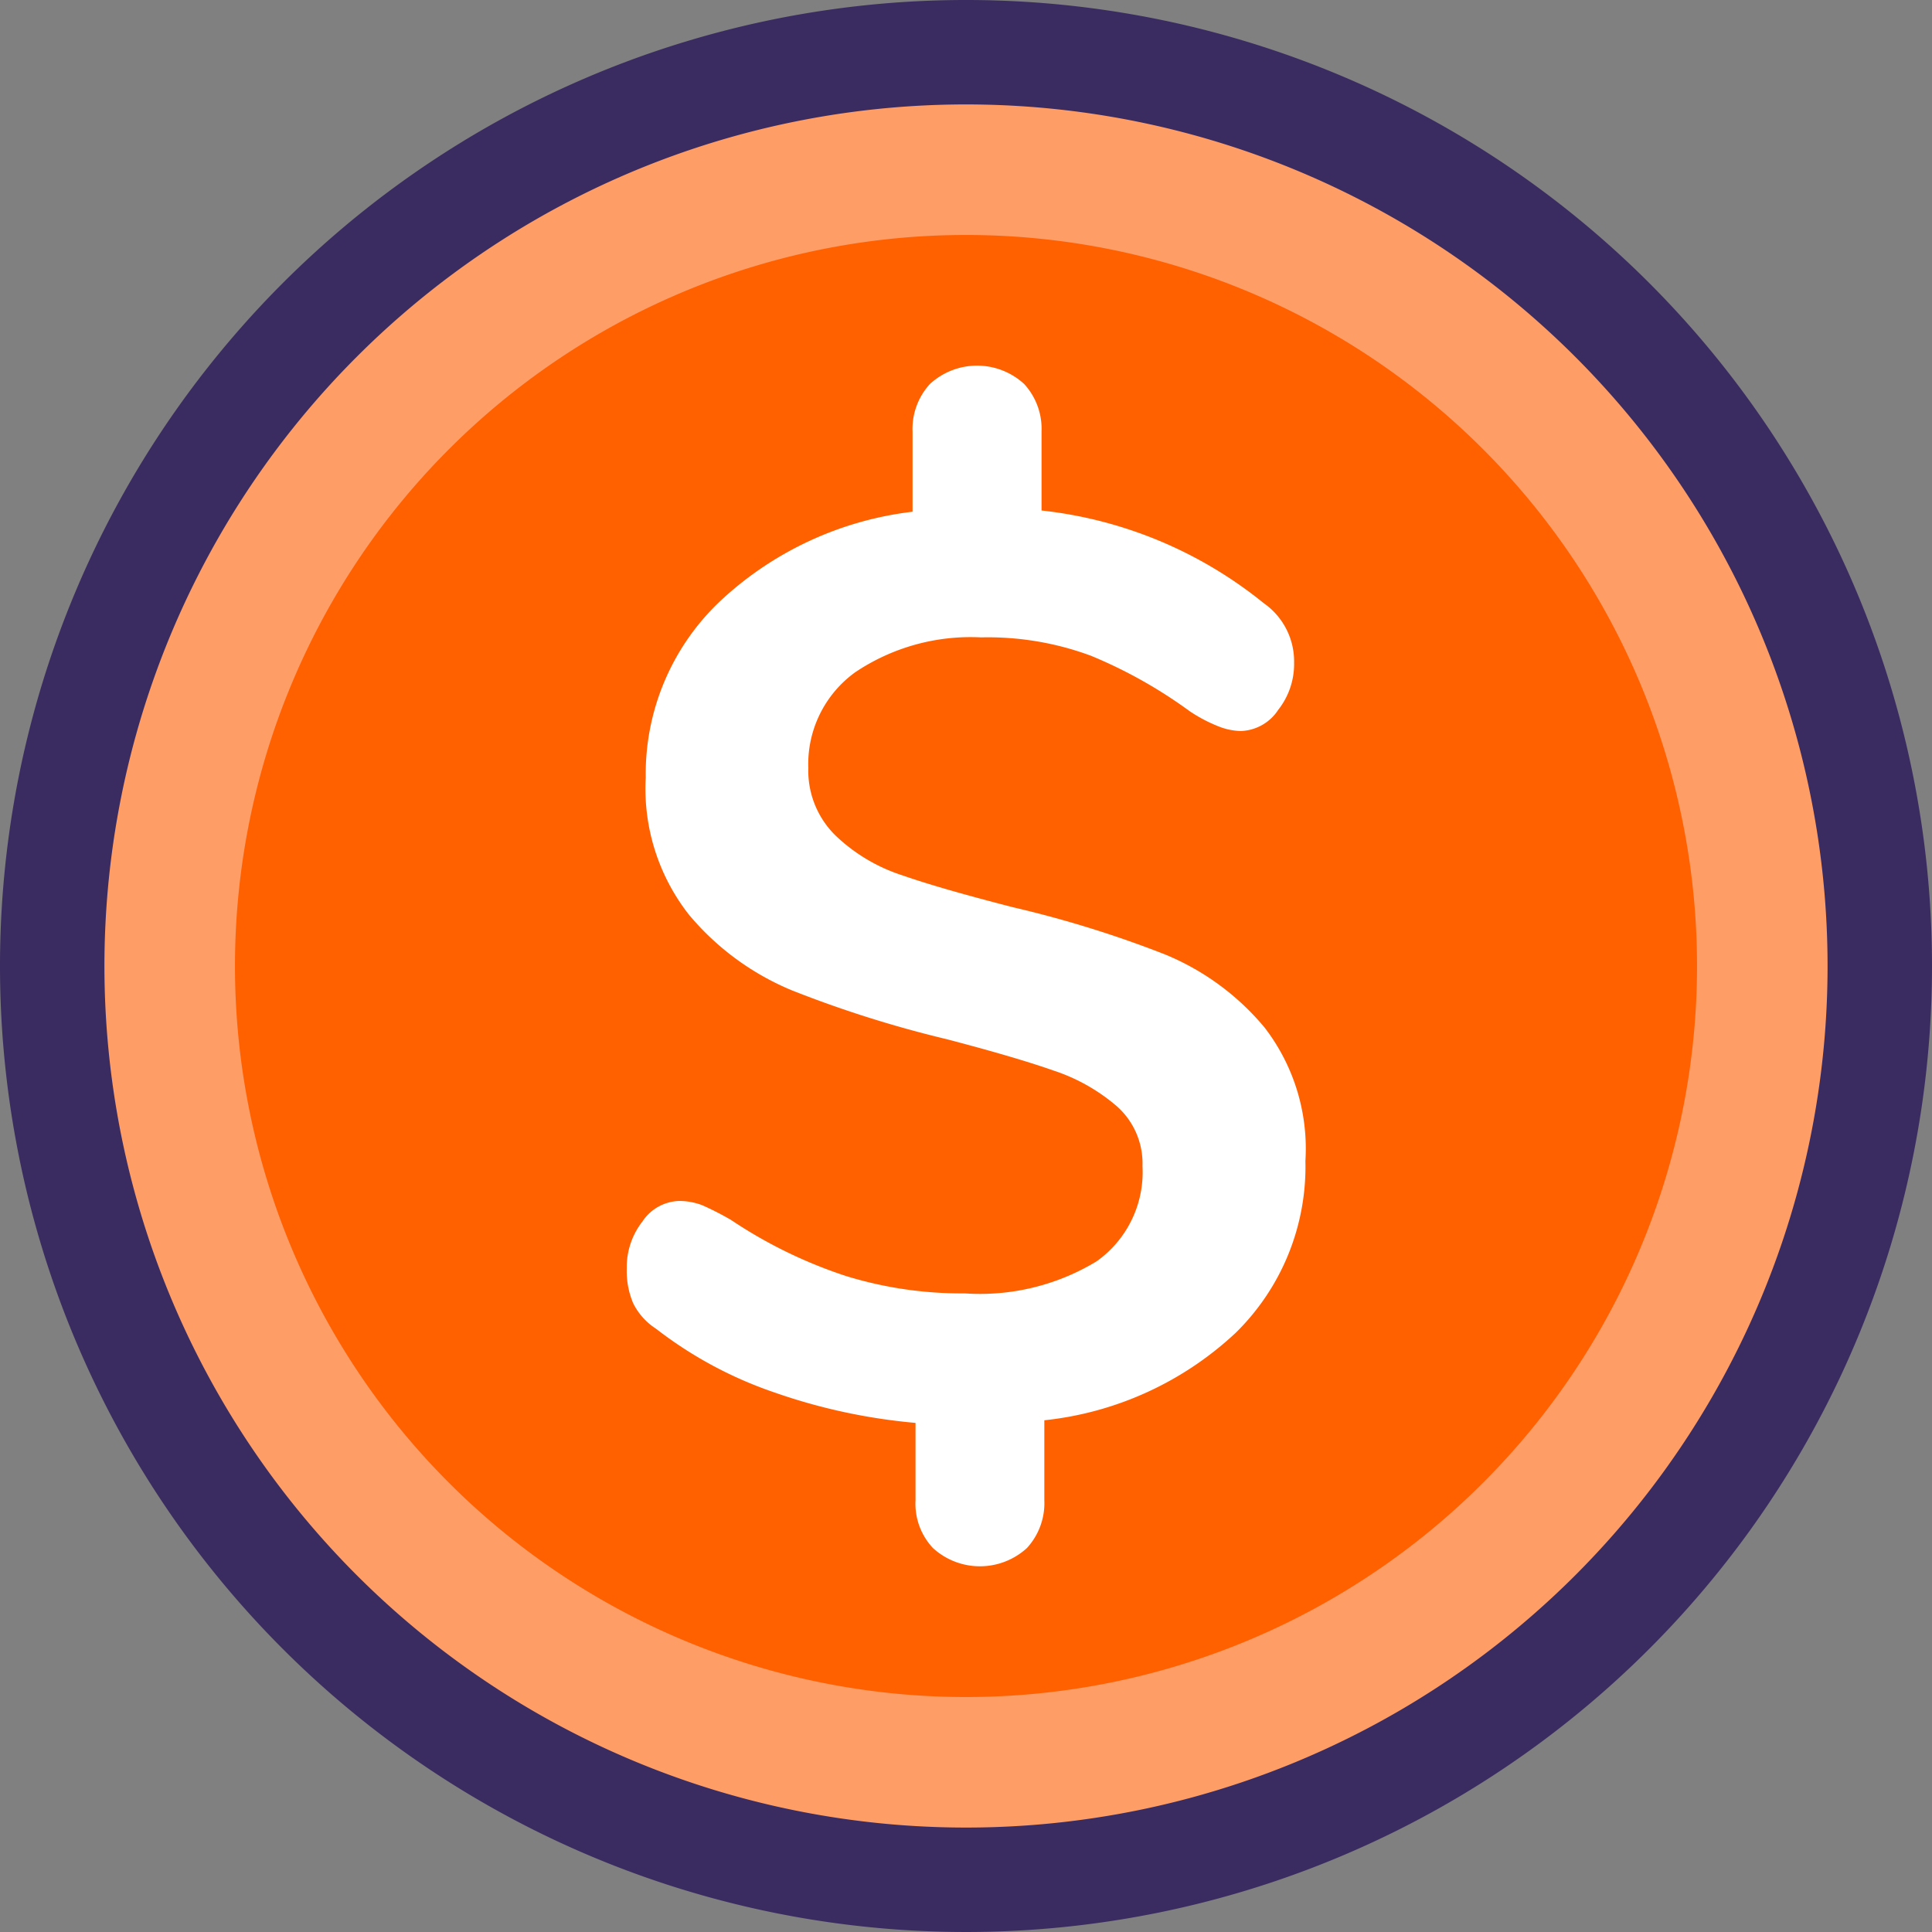
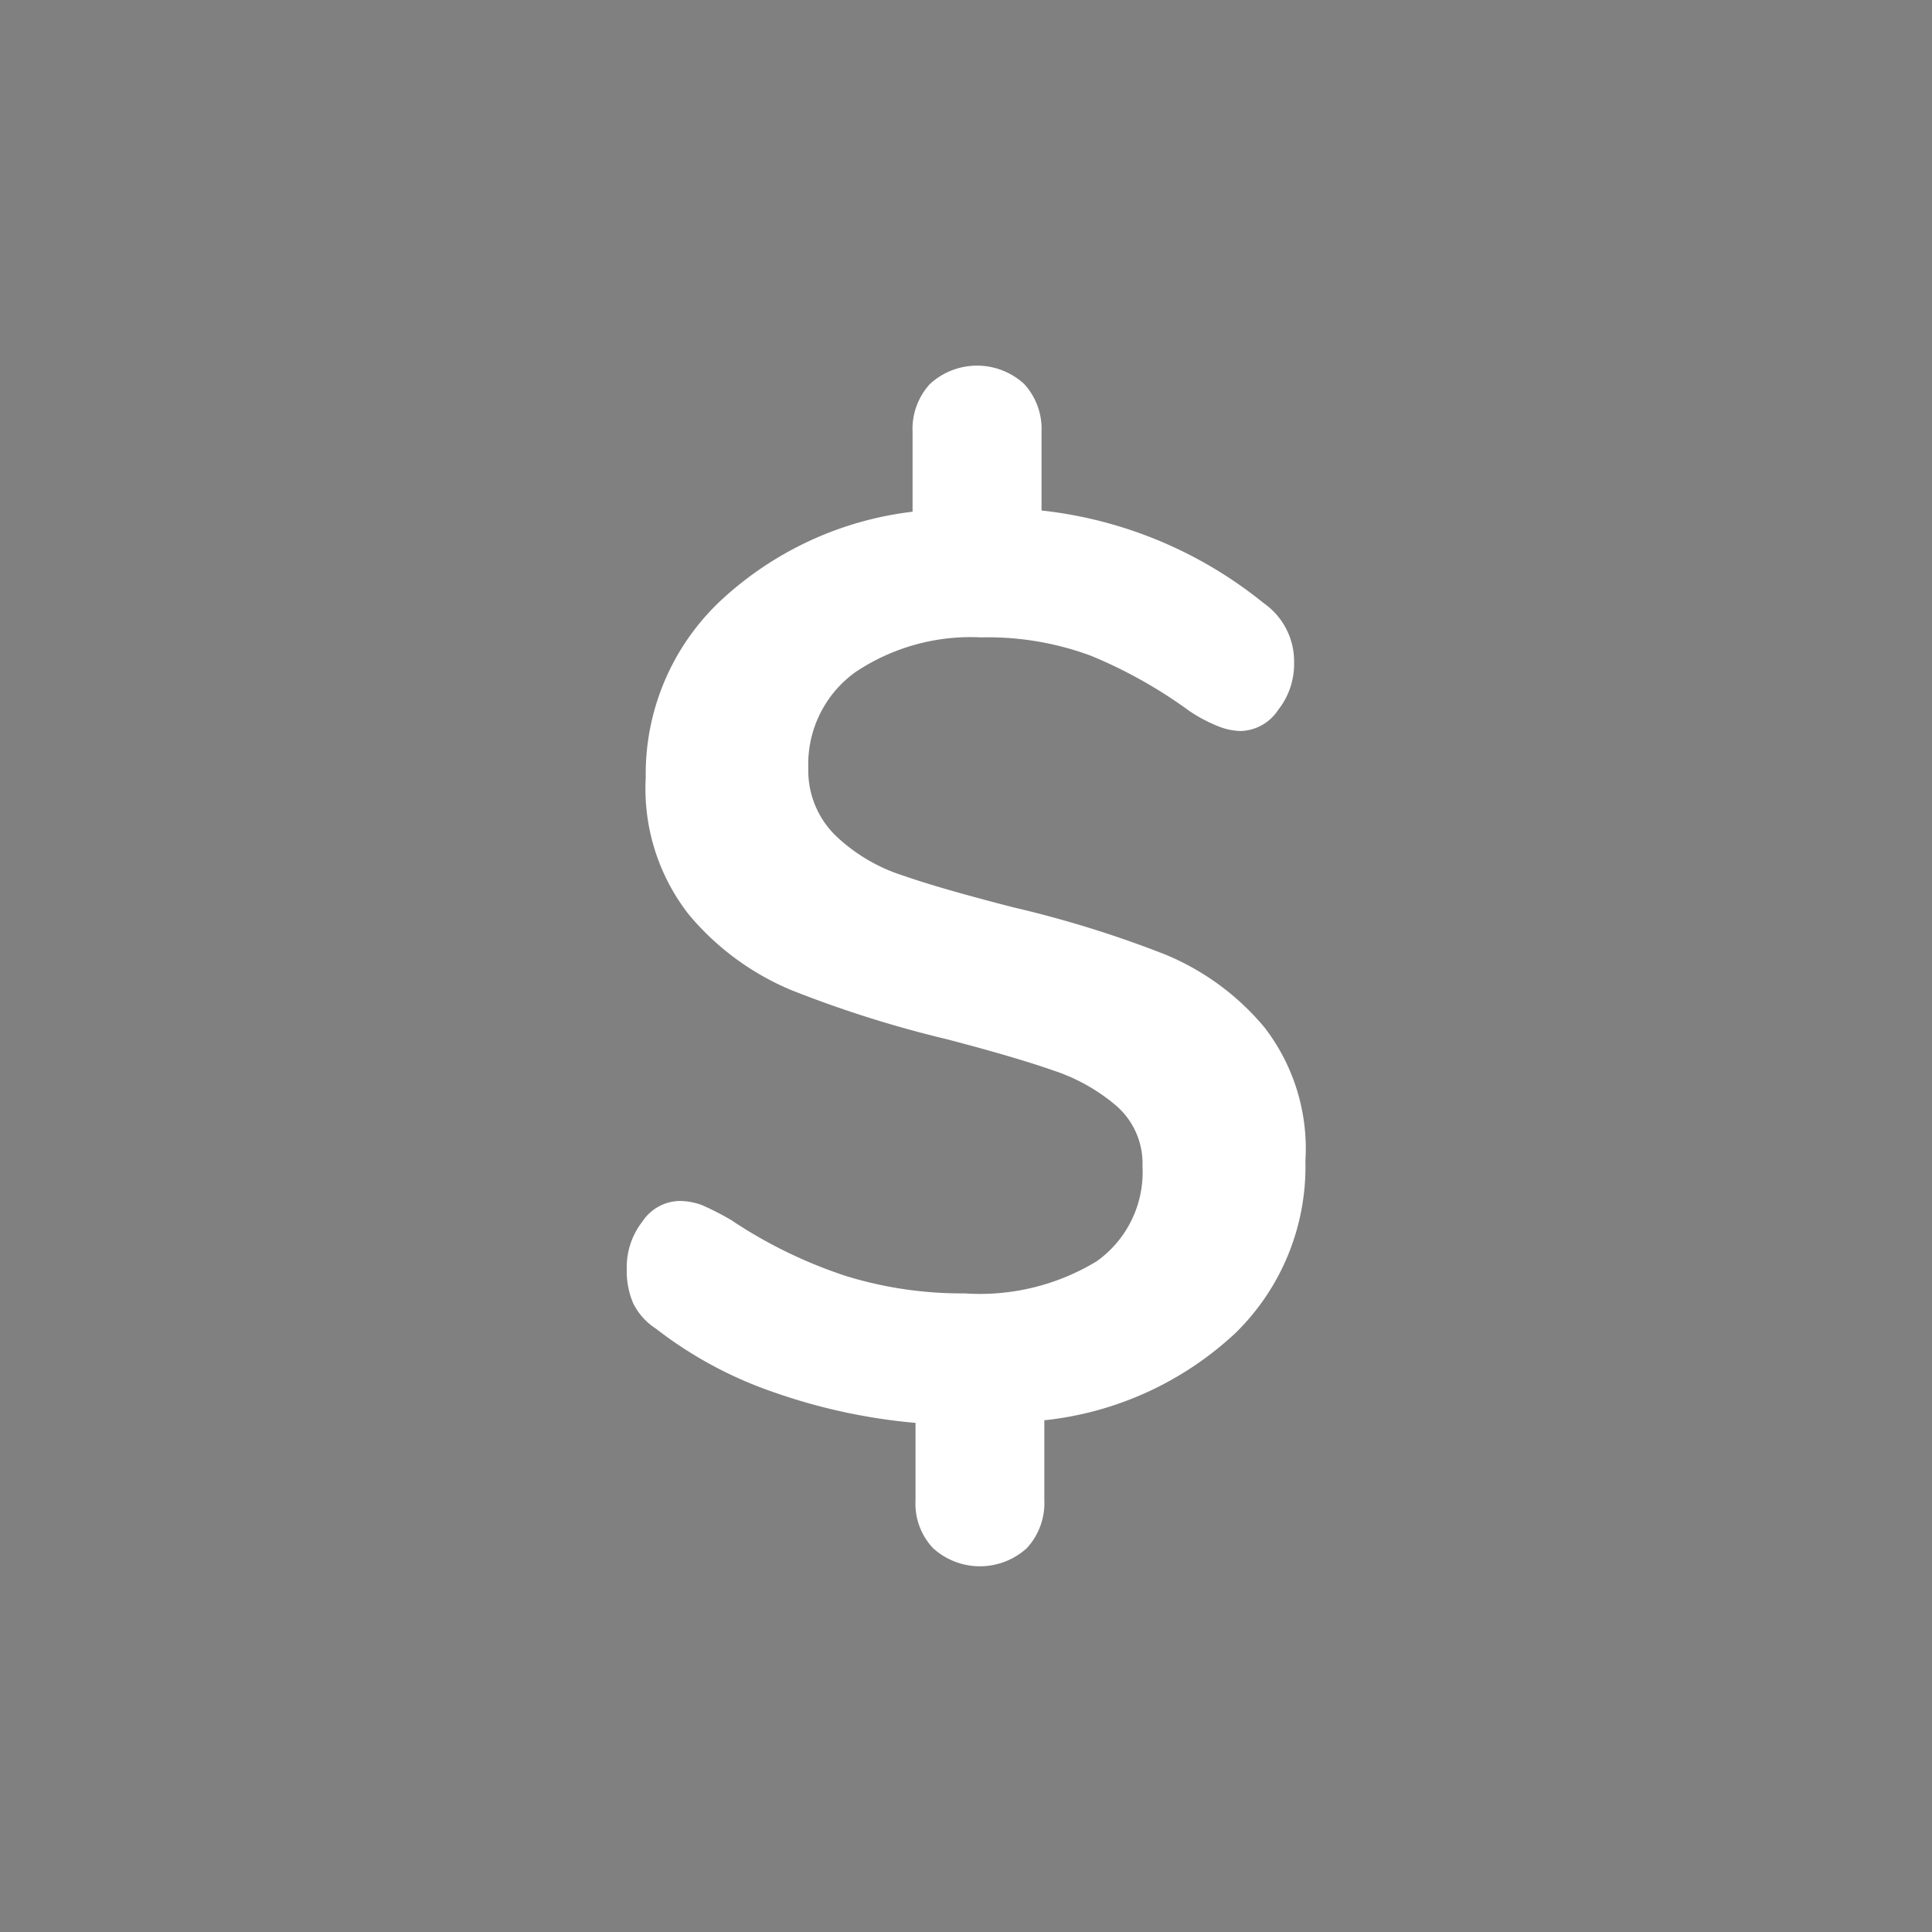
<svg xmlns="http://www.w3.org/2000/svg" viewBox="0 0 111 111">
  <rect x="0" y="0" width="111" height="111" fill="#808080" stroke="none" />
  <defs>
    <style> .cls-1 { fill: #ff9d66; } .cls-2 { fill: #ff6101; } .cls-3 { fill: #fff; } .cls-4 { fill: #3a2c60; } </style>
  </defs>
  <g id="Слой_2" data-name="Слой 2">
    <g id="Слой_1-2" data-name="Слой 1">
      <g>
-         <path class="cls-1" d="M108,55.5A52.5,52.5,0,1,1,55.5,3,52.49,52.49,0,0,1,108,55.5Z" />
-         <path class="cls-2" d="M97.5,55.5a42,42,0,1,1-42-42,42,42,0,0,1,42,42Z" />
        <path class="cls-3" d="M71,76.57A19,19,0,0,1,60,81.6v4.6a3.81,3.81,0,0,1-1,2.74,4,4,0,0,1-5.4,0,3.72,3.72,0,0,1-1-2.74V81.75A33.37,33.37,0,0,1,44.49,80a23.42,23.42,0,0,1-6.8-3.66,3.69,3.69,0,0,1-1.31-1.46,4.73,4.73,0,0,1-.37-2,4.25,4.25,0,0,1,.9-2.7A2.62,2.62,0,0,1,39,69a3.69,3.69,0,0,1,1.36.25,16.88,16.88,0,0,1,1.64.84,26.92,26.92,0,0,0,6.6,3.22,22.57,22.57,0,0,0,6.83,1A12.92,12.92,0,0,0,63,72.47,6.28,6.28,0,0,0,65.64,67a4.39,4.39,0,0,0-1.46-3.43,10.69,10.69,0,0,0-3.64-2.06q-2.19-.77-6.13-1.8a65.81,65.81,0,0,1-8.91-2.81,15.39,15.39,0,0,1-5.92-4.35,11.74,11.74,0,0,1-2.48-7.88,13.66,13.66,0,0,1,4.23-10.09,19.54,19.54,0,0,1,11.1-5.18v-4.6a3.81,3.81,0,0,1,1-2.74,4,4,0,0,1,5.41,0,3.81,3.81,0,0,1,1,2.74v4.53A24.47,24.47,0,0,1,72.6,34.65a4.08,4.08,0,0,1,1.75,3.43,4.24,4.24,0,0,1-.91,2.7A2.67,2.67,0,0,1,71.28,42,3.69,3.69,0,0,1,70,41.73a8.67,8.67,0,0,1-1.65-.87,27.13,27.13,0,0,0-5.66-3.18,17,17,0,0,0-6.32-1.06,11.9,11.9,0,0,0-7.23,2,6.51,6.51,0,0,0-2.7,5.51A5.22,5.22,0,0,0,48,48a10,10,0,0,0,3.87,2.3c1.55.54,3.67,1.14,6.35,1.83a63,63,0,0,1,8.7,2.7,14.72,14.72,0,0,1,5.73,4.2A11.4,11.4,0,0,1,75,66.7,13.37,13.37,0,0,1,71,76.57Z" />
-         <path class="cls-4" d="M55.5,0A55.5,55.5,0,1,0,111,55.5,55.49,55.49,0,0,0,55.5,0Zm0,105A49.5,49.5,0,1,1,105,55.5,49.49,49.49,0,0,1,55.5,105Z" />
      </g>
    </g>
  </g>
</svg>